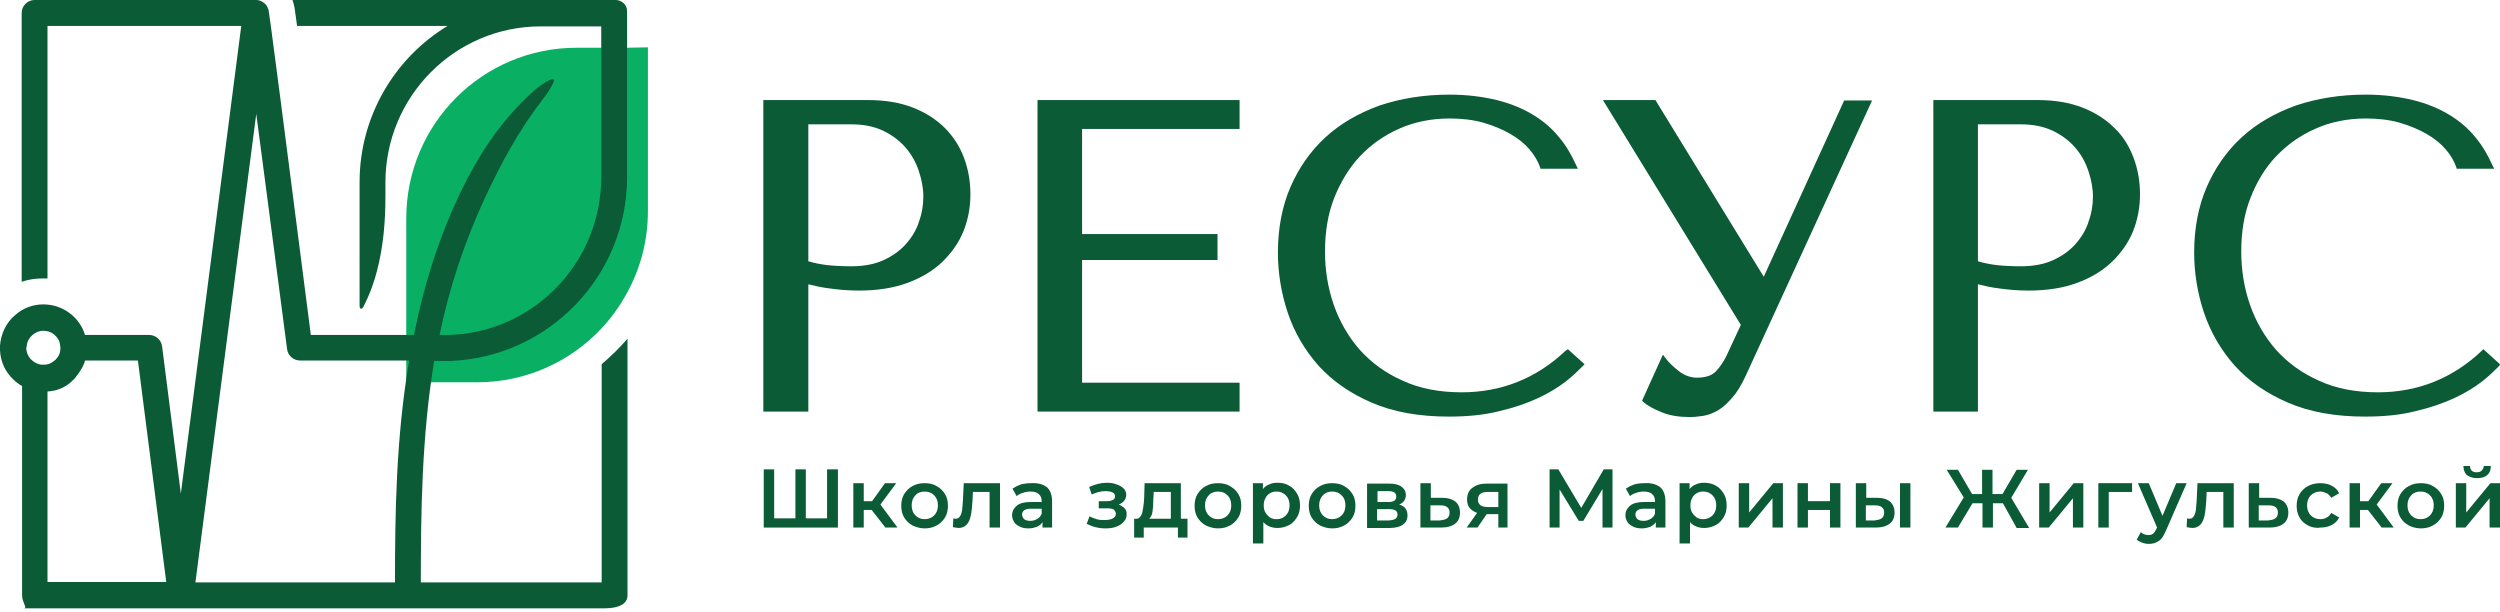
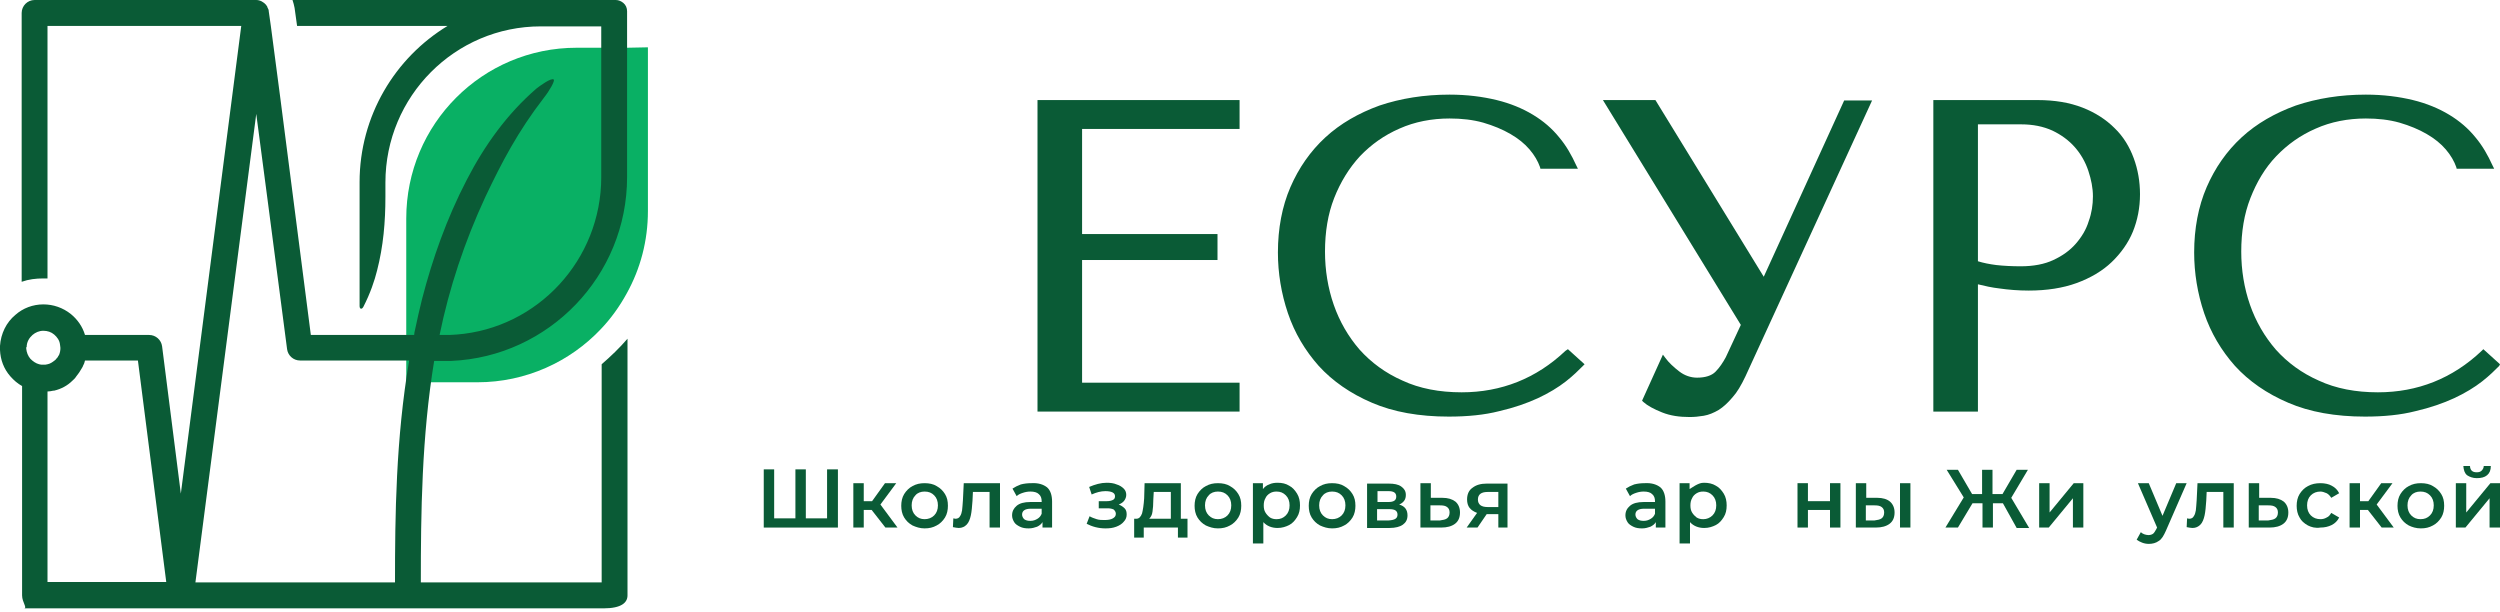
<svg xmlns="http://www.w3.org/2000/svg" width="200" height="49" viewBox="0 0 200 49" fill="none">
  <g clip-path="url(#clip0_301_8)">
-     <path d="M75.6 10.25C74.933 9.58 74.067 9.01 73.033 8.608C72 8.206 70.8 8.005 69.433 8.005H61.067V32.926H64.667V22.744C65.2 22.878 65.8 23.011 66.4 23.078C67.1 23.179 67.9 23.246 68.733 23.246C70.167 23.246 71.467 23.045 72.567 22.643C73.667 22.241 74.633 21.672 75.367 20.968C76.1 20.265 76.7 19.427 77.067 18.523C77.433 17.619 77.633 16.614 77.633 15.542C77.633 14.537 77.467 13.566 77.133 12.661C76.8 11.757 76.267 10.919 75.6 10.25ZM64.667 9.948H68.133C69.067 9.948 69.933 10.116 70.633 10.45C71.333 10.786 71.933 11.221 72.433 11.79C72.9 12.326 73.267 12.963 73.5 13.666C73.733 14.37 73.867 15.039 73.867 15.709C73.867 16.379 73.767 17.049 73.533 17.686C73.333 18.355 72.967 18.959 72.5 19.494C72.033 20.03 71.433 20.466 70.7 20.801C70 21.136 69.1 21.303 68.1 21.303C67.4 21.303 66.733 21.27 66.133 21.203C65.6 21.136 65.1 21.035 64.667 20.901V9.948Z" fill="#0A5B36" />
    <path d="M83 32.926H99.166V30.615H86.567V20.801H97.4V18.724H86.567V10.316H99.166V8.005H83V32.926Z" fill="#0A5B36" />
    <path d="M125.233 28.069C122.9 30.28 120.1 31.385 116.933 31.385C115.166 31.385 113.566 31.084 112.2 30.447C110.833 29.844 109.7 29.007 108.766 27.969C107.867 26.93 107.166 25.724 106.7 24.385C106.233 23.045 106 21.605 106 20.131C106 18.556 106.233 17.116 106.734 15.843C107.233 14.57 107.934 13.432 108.8 12.494C109.7 11.556 110.733 10.819 111.966 10.283C113.166 9.747 114.533 9.479 115.966 9.479C116.933 9.479 117.833 9.58 118.667 9.814C119.467 10.049 120.2 10.35 120.833 10.718C121.467 11.087 121.966 11.489 122.366 11.958C122.766 12.427 123.033 12.896 123.2 13.365L123.233 13.499H126.233L126.1 13.231C125.733 12.427 125.3 11.656 124.733 10.986C124.166 10.283 123.467 9.68 122.633 9.178C121.8 8.675 120.833 8.273 119.734 8.005C118.633 7.737 117.366 7.57 115.966 7.57C113.933 7.57 112.067 7.871 110.366 8.441C108.7 9.044 107.233 9.881 106.033 10.986C104.833 12.092 103.9 13.432 103.233 14.972C102.566 16.513 102.233 18.288 102.233 20.198C102.233 21.839 102.5 23.48 103.033 25.055C103.566 26.629 104.4 28.036 105.5 29.275C106.6 30.481 108.033 31.486 109.766 32.223C111.467 32.959 113.534 33.328 115.9 33.328C117.4 33.328 118.766 33.194 119.933 32.893C121.1 32.625 122.166 32.256 123.033 31.854C123.9 31.452 124.667 30.983 125.267 30.514C125.867 30.045 126.3 29.61 126.633 29.275L126.766 29.141L125.433 27.935L125.233 28.069Z" fill="#0A5B36" />
    <path d="M141.1 22.14L132.433 8.005H128.233L139.267 25.992L138.067 28.572C137.833 29.007 137.566 29.409 137.233 29.744C136.933 30.046 136.433 30.213 135.766 30.213C135.267 30.213 134.766 30.046 134.333 29.71C133.9 29.376 133.5 29.007 133.233 28.639L133.033 28.371L131.366 32.055L131.467 32.156C131.8 32.457 132.3 32.725 132.966 32.993C133.633 33.261 134.366 33.362 135.166 33.362C135.533 33.362 135.9 33.328 136.3 33.261C136.7 33.194 137.1 33.027 137.5 32.792C137.867 32.558 138.233 32.223 138.6 31.787C138.966 31.385 139.3 30.816 139.633 30.113L149.766 8.039H147.533L141.1 22.14Z" fill="#0A5B36" />
    <path d="M169.167 10.25C168.5 9.58 167.634 9.01 166.6 8.608C165.567 8.206 164.367 8.005 163 8.005H154.667V32.926H158.234V22.744C158.767 22.878 159.367 23.011 159.967 23.078C160.667 23.179 161.467 23.246 162.3 23.246C163.733 23.246 165.034 23.045 166.133 22.643C167.234 22.241 168.2 21.672 168.933 20.968C169.667 20.265 170.267 19.427 170.634 18.523C171 17.619 171.2 16.614 171.2 15.542C171.2 14.537 171.034 13.566 170.7 12.661C170.367 11.757 169.867 10.919 169.167 10.25ZM158.234 9.948H161.7C162.634 9.948 163.467 10.116 164.2 10.45C164.9 10.786 165.5 11.221 166 11.79C166.467 12.326 166.834 12.963 167.067 13.666C167.3 14.37 167.434 15.039 167.434 15.709C167.434 16.379 167.333 17.049 167.1 17.686C166.9 18.355 166.533 18.959 166.067 19.494C165.6 20.03 165 20.466 164.267 20.801C163.567 21.136 162.667 21.303 161.667 21.303C160.967 21.303 160.3 21.27 159.7 21.203C159.167 21.136 158.667 21.035 158.234 20.901V9.948Z" fill="#0A5B36" />
    <path d="M198.667 27.935L198.533 28.069C196.2 30.28 193.4 31.385 190.234 31.385C188.467 31.385 186.867 31.084 185.5 30.447C184.133 29.844 183 29.007 182.067 27.969C181.167 26.93 180.467 25.724 180 24.385C179.533 23.045 179.3 21.605 179.3 20.131C179.3 18.556 179.533 17.116 180.034 15.843C180.533 14.57 181.2 13.432 182.101 12.494C183 11.556 184.034 10.819 185.267 10.283C186.467 9.747 187.834 9.479 189.267 9.479C190.234 9.479 191.133 9.58 191.967 9.814C192.767 10.049 193.501 10.35 194.133 10.718C194.767 11.087 195.267 11.489 195.667 11.958C196.067 12.427 196.333 12.896 196.501 13.365L196.533 13.499H199.533L199.4 13.231C199.034 12.427 198.6 11.656 198.034 10.986C197.467 10.283 196.767 9.68 195.933 9.178C195.101 8.675 194.133 8.273 193.034 8.005C191.933 7.737 190.667 7.57 189.267 7.57C187.234 7.57 185.367 7.871 183.667 8.441C182 9.044 180.533 9.881 179.333 10.986C178.133 12.092 177.2 13.432 176.533 14.972C175.867 16.513 175.533 18.288 175.533 20.198C175.533 21.839 175.8 23.48 176.333 25.055C176.867 26.629 177.7 28.036 178.8 29.275C179.9 30.481 181.333 31.486 183.067 32.223C184.767 32.959 186.834 33.328 189.2 33.328C190.701 33.328 192.067 33.194 193.234 32.893C194.4 32.625 195.467 32.256 196.333 31.854C197.2 31.452 197.967 30.983 198.567 30.514C199.167 30.045 199.6 29.61 199.933 29.275L200 29.141L198.667 27.935Z" fill="#0A5B36" />
    <path d="M67.033 37.582V42.205H61.1V37.549H61.933V41.468H63.633V37.549H64.466V41.468H66.166V37.549H67.033V37.582Z" fill="#0A5B36" />
    <path d="M69.733 40.797H69.1V42.204H68.267V38.654H69.1V40.094H69.767L70.8 38.654H71.7L70.433 40.362L71.8 42.204H70.833L69.733 40.797Z" fill="#0A5B36" />
    <path d="M73 42.037C72.7 41.869 72.5 41.668 72.334 41.401C72.167 41.133 72.1 40.797 72.1 40.463C72.1 40.128 72.167 39.793 72.334 39.525C72.5 39.257 72.734 39.022 73 38.888C73.3 38.721 73.6 38.654 73.967 38.654C74.333 38.654 74.667 38.721 74.933 38.888C75.234 39.056 75.433 39.257 75.6 39.525C75.767 39.793 75.833 40.094 75.833 40.463C75.833 40.797 75.767 41.133 75.6 41.401C75.433 41.668 75.2 41.903 74.933 42.037C74.633 42.204 74.333 42.271 73.967 42.271C73.6 42.271 73.3 42.171 73 42.037ZM74.733 41.233C74.933 41.032 75.034 40.764 75.034 40.429C75.034 40.094 74.933 39.826 74.733 39.625C74.533 39.424 74.3 39.324 73.967 39.324C73.667 39.324 73.4 39.424 73.234 39.625C73.034 39.826 72.933 40.094 72.933 40.429C72.933 40.764 73.034 41.032 73.234 41.233C73.433 41.434 73.667 41.534 73.967 41.534C74.267 41.534 74.533 41.434 74.733 41.233Z" fill="#0A5B36" />
    <path d="M80 38.654V42.204H79.166V39.357H77.833L77.8 40.061C77.766 40.529 77.733 40.931 77.667 41.233C77.6 41.534 77.5 41.802 77.333 41.97C77.166 42.137 76.966 42.238 76.7 42.238C76.567 42.238 76.433 42.204 76.233 42.171L76.267 41.468C76.333 41.468 76.367 41.501 76.433 41.501C76.6 41.501 76.733 41.434 76.8 41.3C76.9 41.166 76.933 40.998 76.966 40.831C77 40.63 77 40.362 77.033 40.027L77.1 38.654H80Z" fill="#0A5B36" />
    <path d="M83.767 38.989C84.034 39.223 84.167 39.625 84.167 40.128V42.205H83.4V41.769C83.3 41.937 83.167 42.037 82.967 42.138C82.767 42.205 82.567 42.272 82.3 42.272C82.034 42.272 81.8 42.238 81.6 42.138C81.4 42.037 81.234 41.937 81.133 41.769C81.034 41.602 80.967 41.434 80.967 41.233C80.967 40.898 81.1 40.664 81.333 40.463C81.567 40.262 81.933 40.161 82.433 40.161H83.333V40.094C83.333 39.86 83.266 39.659 83.1 39.525C82.967 39.391 82.733 39.324 82.433 39.324C82.234 39.324 82.034 39.357 81.834 39.424C81.633 39.491 81.466 39.558 81.333 39.692L81 39.089C81.2 38.956 81.4 38.855 81.666 38.755C81.933 38.688 82.2 38.654 82.5 38.654C83.066 38.621 83.466 38.755 83.767 38.989ZM83 41.501C83.166 41.401 83.266 41.267 83.333 41.099V40.697H82.466C82 40.697 81.767 40.865 81.767 41.166C81.767 41.3 81.834 41.434 81.933 41.535C82.066 41.635 82.234 41.669 82.433 41.669C82.666 41.669 82.834 41.602 83 41.501Z" fill="#0A5B36" />
    <path d="M89.967 40.664C90.1 40.798 90.133 40.965 90.133 41.166C90.133 41.367 90.067 41.568 89.9 41.736C89.767 41.903 89.567 42.037 89.3 42.138C89.034 42.238 88.767 42.272 88.433 42.272C88.167 42.272 87.9 42.238 87.633 42.171C87.367 42.104 87.133 42.004 86.933 41.903L87.167 41.3C87.333 41.401 87.533 41.468 87.733 41.535C87.933 41.602 88.167 41.602 88.367 41.602C88.633 41.602 88.867 41.568 89.034 41.468C89.2 41.367 89.267 41.267 89.267 41.099C89.267 40.965 89.2 40.865 89.1 40.764C88.967 40.697 88.8 40.664 88.6 40.664H87.9V40.094H88.533C88.733 40.094 88.9 40.061 89.034 39.994C89.167 39.927 89.2 39.826 89.2 39.693C89.2 39.559 89.133 39.458 89 39.391C88.867 39.324 88.667 39.291 88.433 39.291C88.067 39.291 87.7 39.391 87.333 39.559L87.133 38.956C87.6 38.755 88.067 38.621 88.533 38.621C88.834 38.621 89.1 38.654 89.333 38.755C89.567 38.822 89.767 38.956 89.9 39.09C90.034 39.224 90.1 39.391 90.1 39.592C90.1 39.76 90.034 39.927 89.933 40.061C89.834 40.195 89.667 40.295 89.5 40.362C89.667 40.429 89.834 40.53 89.967 40.664Z" fill="#0A5B36" />
    <path d="M95 41.501V43.008H94.234V42.204H91.5V43.008H90.733V41.501H90.9C91.133 41.501 91.267 41.334 91.367 41.066C91.433 40.797 91.5 40.396 91.533 39.86L91.567 38.654H94.467V41.501H95ZM92.2 40.931C92.167 41.2 92.067 41.367 91.933 41.501H93.667V39.357H92.3L92.267 39.927C92.267 40.362 92.234 40.697 92.2 40.931Z" fill="#0A5B36" />
    <path d="M96.467 42.037C96.167 41.869 95.967 41.668 95.8 41.401C95.634 41.133 95.567 40.797 95.567 40.463C95.567 40.128 95.634 39.793 95.8 39.525C95.967 39.257 96.2 39.022 96.467 38.888C96.767 38.721 97.067 38.654 97.434 38.654C97.8 38.654 98.133 38.721 98.4 38.888C98.701 39.056 98.9 39.257 99.067 39.525C99.234 39.793 99.3 40.094 99.3 40.463C99.3 40.797 99.234 41.133 99.067 41.401C98.9 41.668 98.667 41.903 98.4 42.037C98.1 42.204 97.8 42.271 97.434 42.271C97.067 42.271 96.767 42.171 96.467 42.037ZM98.2 41.233C98.4 41.032 98.501 40.764 98.501 40.429C98.501 40.094 98.4 39.826 98.2 39.625C98 39.424 97.767 39.324 97.434 39.324C97.133 39.324 96.867 39.424 96.701 39.625C96.501 39.826 96.4 40.094 96.4 40.429C96.4 40.764 96.501 41.032 96.701 41.233C96.9 41.434 97.133 41.534 97.434 41.534C97.733 41.534 98 41.434 98.2 41.233Z" fill="#0A5B36" />
    <path d="M103.133 38.855C103.4 38.989 103.6 39.224 103.766 39.492C103.933 39.76 104 40.094 104 40.429C104 40.798 103.933 41.099 103.766 41.367C103.6 41.635 103.4 41.87 103.133 42.004C102.867 42.138 102.566 42.238 102.2 42.238C101.733 42.238 101.333 42.071 101.067 41.769V43.477H100.233V38.654H101.033V39.123C101.166 38.956 101.333 38.822 101.533 38.755C101.733 38.654 101.966 38.621 102.2 38.621C102.566 38.621 102.867 38.688 103.133 38.855ZM102.867 41.233C103.067 41.032 103.166 40.764 103.166 40.429C103.166 40.094 103.067 39.826 102.867 39.626C102.667 39.425 102.433 39.324 102.133 39.324C101.933 39.324 101.766 39.358 101.6 39.458C101.433 39.559 101.3 39.693 101.233 39.86C101.133 40.027 101.1 40.228 101.1 40.429C101.1 40.664 101.133 40.831 101.233 40.999C101.333 41.166 101.467 41.3 101.6 41.401C101.766 41.501 101.933 41.535 102.133 41.535C102.433 41.535 102.667 41.434 102.867 41.233Z" fill="#0A5B36" />
    <path d="M105.6 42.037C105.3 41.869 105.1 41.668 104.933 41.401C104.767 41.133 104.7 40.797 104.7 40.463C104.7 40.128 104.767 39.793 104.933 39.525C105.1 39.257 105.333 39.022 105.6 38.888C105.9 38.721 106.2 38.654 106.567 38.654C106.933 38.654 107.267 38.721 107.533 38.888C107.834 39.056 108.034 39.257 108.2 39.525C108.367 39.793 108.434 40.094 108.434 40.463C108.434 40.797 108.367 41.133 108.2 41.401C108.034 41.668 107.8 41.903 107.533 42.037C107.234 42.204 106.933 42.271 106.567 42.271C106.2 42.271 105.9 42.171 105.6 42.037ZM107.333 41.233C107.533 41.032 107.634 40.764 107.634 40.429C107.634 40.094 107.533 39.826 107.333 39.625C107.133 39.424 106.9 39.324 106.567 39.324C106.267 39.324 106 39.424 105.834 39.625C105.634 39.826 105.533 40.094 105.533 40.429C105.533 40.764 105.634 41.032 105.834 41.233C106.034 41.434 106.267 41.534 106.567 41.534C106.867 41.534 107.133 41.434 107.333 41.233Z" fill="#0A5B36" />
    <path d="M112.6 41.233C112.6 41.568 112.467 41.803 112.233 41.97C112 42.138 111.633 42.238 111.166 42.238H109.366V38.688H111.1C111.533 38.688 111.867 38.754 112.1 38.922C112.333 39.089 112.467 39.29 112.467 39.592C112.467 39.759 112.433 39.927 112.333 40.061C112.233 40.195 112.1 40.295 111.933 40.362C112.4 40.496 112.6 40.798 112.6 41.233ZM110.2 40.161H111.067C111.5 40.161 111.7 40.027 111.7 39.726C111.7 39.424 111.5 39.29 111.067 39.29H110.2V40.161ZM111.8 41.166C111.8 40.999 111.733 40.898 111.633 40.831C111.533 40.764 111.366 40.731 111.133 40.731H110.166V41.635H111.1C111.6 41.602 111.8 41.468 111.8 41.166Z" fill="#0A5B36" />
    <path d="M116.434 40.128C116.667 40.329 116.8 40.63 116.8 40.998C116.8 41.401 116.667 41.702 116.4 41.903C116.133 42.104 115.767 42.204 115.3 42.204H113.634V38.654H114.467V39.826H115.4C115.834 39.826 116.167 39.927 116.434 40.128ZM115.767 41.467C115.9 41.367 115.967 41.2 115.967 40.998C115.967 40.797 115.9 40.663 115.767 40.563C115.634 40.463 115.467 40.429 115.2 40.429H114.434V41.635H115.2C115.434 41.601 115.634 41.568 115.767 41.467Z" fill="#0A5B36" />
    <path d="M120.6 38.654V42.204H119.867V41.133H118.933L118.2 42.204H117.333L118.166 41.032C117.9 40.931 117.7 40.797 117.566 40.63C117.433 40.463 117.366 40.228 117.366 39.96C117.366 39.558 117.5 39.223 117.8 39.022C118.1 38.788 118.467 38.687 118.966 38.687H120.6V38.654ZM118.233 39.96C118.233 40.362 118.5 40.563 119 40.563H119.867V39.357H119C118.5 39.357 118.233 39.558 118.233 39.96Z" fill="#0A5B36" />
-     <path d="M128.2 42.205V39.123L126.667 41.669H126.3L124.767 39.157V42.205H123.967V37.549H124.667L126.5 40.63L128.3 37.549H129V42.205H128.2Z" fill="#0A5B36" />
    <path d="M132.833 38.989C133.1 39.223 133.233 39.625 133.233 40.128V42.205H132.466V41.769C132.367 41.937 132.233 42.037 132.033 42.138C131.833 42.205 131.633 42.272 131.367 42.272C131.1 42.272 130.866 42.238 130.666 42.138C130.466 42.037 130.3 41.937 130.2 41.769C130.1 41.602 130.033 41.434 130.033 41.233C130.033 40.898 130.167 40.664 130.4 40.463C130.633 40.262 131 40.161 131.5 40.161H132.4V40.094C132.4 39.86 132.333 39.659 132.167 39.525C132.033 39.391 131.8 39.324 131.5 39.324C131.3 39.324 131.1 39.357 130.9 39.424C130.7 39.491 130.533 39.558 130.4 39.692L130.066 39.089C130.266 38.956 130.466 38.855 130.733 38.755C131 38.688 131.266 38.654 131.567 38.654C132.133 38.621 132.533 38.755 132.833 38.989ZM132.066 41.501C132.233 41.401 132.333 41.267 132.4 41.099V40.697H131.533C131.066 40.697 130.833 40.865 130.833 41.166C130.833 41.3 130.9 41.434 131 41.535C131.133 41.635 131.3 41.669 131.5 41.669C131.733 41.669 131.9 41.602 132.066 41.501Z" fill="#0A5B36" />
-     <path d="M137.267 38.855C137.533 38.989 137.733 39.224 137.9 39.492C138.067 39.76 138.133 40.094 138.133 40.429C138.133 40.798 138.067 41.099 137.9 41.367C137.733 41.635 137.533 41.87 137.267 42.004C137 42.138 136.7 42.238 136.333 42.238C135.867 42.238 135.467 42.071 135.2 41.769V43.477H134.366V38.654H135.166V39.123C135.3 38.956 135.467 38.822 135.667 38.755C135.867 38.654 136.1 38.621 136.333 38.621C136.667 38.621 137 38.688 137.267 38.855ZM137 41.233C137.2 41.032 137.3 40.764 137.3 40.429C137.3 40.094 137.2 39.826 137 39.626C136.8 39.425 136.566 39.324 136.267 39.324C136.067 39.324 135.9 39.358 135.733 39.458C135.566 39.559 135.433 39.693 135.366 39.86C135.267 40.027 135.233 40.228 135.233 40.429C135.233 40.664 135.267 40.831 135.366 40.999C135.467 41.166 135.6 41.3 135.733 41.401C135.9 41.501 136.067 41.535 136.267 41.535C136.533 41.535 136.8 41.434 137 41.233Z" fill="#0A5B36" />
-     <path d="M139.1 38.654H139.933V40.998L141.867 38.654H142.633V42.204H141.8V39.86L139.867 42.204H139.1V38.654Z" fill="#0A5B36" />
+     <path d="M137.267 38.855C137.533 38.989 137.733 39.224 137.9 39.492C138.067 39.76 138.133 40.094 138.133 40.429C138.133 40.798 138.067 41.099 137.9 41.367C137.733 41.635 137.533 41.87 137.267 42.004C137 42.138 136.7 42.238 136.333 42.238C135.867 42.238 135.467 42.071 135.2 41.769V43.477H134.366V38.654H135.166V39.123C135.867 38.654 136.1 38.621 136.333 38.621C136.667 38.621 137 38.688 137.267 38.855ZM137 41.233C137.2 41.032 137.3 40.764 137.3 40.429C137.3 40.094 137.2 39.826 137 39.626C136.8 39.425 136.566 39.324 136.267 39.324C136.067 39.324 135.9 39.358 135.733 39.458C135.566 39.559 135.433 39.693 135.366 39.86C135.267 40.027 135.233 40.228 135.233 40.429C135.233 40.664 135.267 40.831 135.366 40.999C135.467 41.166 135.6 41.3 135.733 41.401C135.9 41.501 136.067 41.535 136.267 41.535C136.533 41.535 136.8 41.434 137 41.233Z" fill="#0A5B36" />
    <path d="M143.8 38.654H144.634V40.094H146.4V38.654H147.234V42.204H146.4V40.797H144.634V42.204H143.8V38.654Z" fill="#0A5B36" />
    <path d="M151.2 40.128C151.433 40.329 151.566 40.63 151.566 40.998C151.566 41.401 151.433 41.702 151.166 41.903C150.899 42.104 150.533 42.204 150.067 42.204H148.467V38.654H149.299V39.826H150.2C150.6 39.826 150.966 39.927 151.2 40.128ZM150.533 41.467C150.667 41.367 150.733 41.2 150.733 40.998C150.733 40.797 150.667 40.663 150.533 40.563C150.4 40.463 150.233 40.429 149.966 40.429H149.267V41.635H149.966C150.2 41.601 150.4 41.568 150.533 41.467ZM152 38.654H152.833V42.204H152V38.654Z" fill="#0A5B36" />
    <path d="M160.234 40.262H159.434V42.205H158.6V40.262H157.8L156.634 42.205H155.634L157.1 39.793L155.733 37.582H156.634L157.767 39.525H158.567V37.582H159.4V39.525H160.2L161.333 37.582H162.234L160.9 39.826L162.333 42.238H161.333L160.234 40.262Z" fill="#0A5B36" />
    <path d="M163.133 38.654H163.967V40.998L165.9 38.654H166.667V42.204H165.833V39.86L163.9 42.204H163.133V38.654Z" fill="#0A5B36" />
-     <path d="M170.567 39.357H168.7V42.204H167.867V38.654H170.567V39.357Z" fill="#0A5B36" />
    <path d="M174.933 38.654L173.267 42.472C173.1 42.841 172.933 43.142 172.7 43.276C172.467 43.444 172.2 43.511 171.9 43.511C171.733 43.511 171.533 43.477 171.367 43.41C171.2 43.343 171.067 43.276 170.933 43.176L171.267 42.573C171.333 42.64 171.433 42.707 171.533 42.74C171.633 42.774 171.767 42.807 171.867 42.807C172 42.807 172.133 42.774 172.233 42.707C172.333 42.64 172.4 42.506 172.5 42.338L172.567 42.204L171.033 38.654H171.9L173 41.267L174.1 38.654H174.933Z" fill="#0A5B36" />
    <path d="M178.7 38.654V42.204H177.867V39.357H176.533L176.5 40.061C176.467 40.529 176.433 40.931 176.367 41.233C176.3 41.534 176.2 41.802 176.033 41.97C175.867 42.137 175.667 42.238 175.4 42.238C175.267 42.238 175.133 42.204 174.933 42.171L174.967 41.468C175.033 41.468 175.067 41.501 175.133 41.501C175.3 41.501 175.433 41.434 175.5 41.3C175.6 41.166 175.633 40.998 175.667 40.831C175.7 40.63 175.7 40.362 175.733 40.027L175.8 38.654H178.7Z" fill="#0A5B36" />
    <path d="M182.7 40.128C182.933 40.329 183.067 40.63 183.067 40.998C183.067 41.401 182.933 41.702 182.667 41.903C182.4 42.104 182.033 42.204 181.567 42.204H179.9V38.654H180.733V39.826H181.667C182.1 39.826 182.434 39.927 182.7 40.128ZM182.033 41.467C182.167 41.367 182.233 41.2 182.233 40.998C182.233 40.797 182.167 40.663 182.033 40.563C181.9 40.463 181.733 40.429 181.467 40.429H180.7V41.635H181.467C181.7 41.601 181.9 41.568 182.033 41.467Z" fill="#0A5B36" />
    <path d="M184.634 42.037C184.333 41.869 184.1 41.668 183.967 41.401C183.8 41.133 183.733 40.797 183.733 40.463C183.733 40.128 183.8 39.793 183.967 39.525C184.133 39.257 184.367 39.022 184.634 38.888C184.933 38.721 185.266 38.654 185.634 38.654C185.967 38.654 186.3 38.721 186.533 38.855C186.8 38.989 187 39.19 187.133 39.458L186.5 39.826C186.4 39.659 186.266 39.525 186.133 39.458C185.967 39.391 185.8 39.324 185.634 39.324C185.333 39.324 185.066 39.424 184.866 39.625C184.666 39.826 184.567 40.094 184.567 40.429C184.567 40.764 184.666 41.032 184.866 41.233C185.066 41.434 185.333 41.534 185.634 41.534C185.8 41.534 185.967 41.501 186.133 41.401C186.3 41.334 186.4 41.2 186.5 41.032L187.133 41.401C187 41.668 186.8 41.869 186.533 42.003C186.266 42.137 185.967 42.204 185.634 42.204C185.234 42.271 184.9 42.171 184.634 42.037Z" fill="#0A5B36" />
    <path d="M189.433 40.797H188.8V42.204H187.967V38.654H188.8V40.094H189.467L190.5 38.654H191.4L190.133 40.362L191.5 42.204H190.533L189.433 40.797Z" fill="#0A5B36" />
    <path d="M192.7 42.037C192.4 41.869 192.2 41.668 192.034 41.401C191.867 41.133 191.8 40.797 191.8 40.463C191.8 40.128 191.867 39.793 192.034 39.525C192.2 39.257 192.434 39.022 192.7 38.888C193 38.721 193.3 38.654 193.667 38.654C194.034 38.654 194.367 38.721 194.634 38.888C194.933 39.056 195.133 39.257 195.3 39.525C195.467 39.793 195.533 40.094 195.533 40.463C195.533 40.797 195.467 41.133 195.3 41.401C195.133 41.668 194.9 41.903 194.634 42.037C194.333 42.204 194.034 42.271 193.667 42.271C193.3 42.271 192.967 42.171 192.7 42.037ZM194.4 41.233C194.6 41.032 194.7 40.764 194.7 40.429C194.7 40.094 194.6 39.826 194.4 39.625C194.2 39.424 193.967 39.324 193.634 39.324C193.333 39.324 193.067 39.424 192.9 39.625C192.7 39.826 192.6 40.094 192.6 40.429C192.6 40.764 192.7 41.032 192.9 41.233C193.1 41.434 193.333 41.534 193.634 41.534C193.967 41.534 194.2 41.434 194.4 41.233Z" fill="#0A5B36" />
    <path d="M196.467 38.654H197.299V40.999L199.233 38.654H200V42.205H199.166V39.86L197.233 42.205H196.467V38.654ZM197.366 38.018C197.166 37.85 197.099 37.616 197.067 37.281H197.6C197.6 37.448 197.667 37.582 197.733 37.649C197.833 37.75 197.966 37.783 198.133 37.783C198.3 37.783 198.433 37.75 198.533 37.649C198.633 37.549 198.7 37.415 198.7 37.281H199.266C199.266 37.616 199.166 37.85 198.966 38.018C198.766 38.185 198.5 38.252 198.133 38.252C197.833 38.252 197.566 38.152 197.366 38.018Z" fill="#0A5B36" />
    <path d="M51.833 3.785V16.882C51.833 19.26 51.233 21.504 50.133 23.481C49.567 24.519 48.867 25.49 48.067 26.328C45.6 28.94 42.067 30.582 38.2 30.582H32.5V17.485C32.5 9.915 38.6 3.819 46.133 3.819H48.1H50.167L51.833 3.785Z" fill="#09B064" />
    <path d="M35.5 28.873C35.7 28.873 35.9 28.873 36.1 28.873C43.9 28.538 50.167 22.074 50.167 14.169V0.904C50.167 0.636 50.067 0.402 49.867 0.234C49.7 0.1 49.5 0 49.267 0H43.267C43.133 0 43 0 42.9 0H23.4C23.467 0.201 23.533 0.435 23.567 0.636L23.767 2.077H35.8C31.6 4.622 28.767 9.278 28.767 14.571V24.485C28.767 24.72 28.933 24.787 29.067 24.552C29.633 23.447 29.967 22.442 30.167 21.638C30.667 19.695 30.833 17.753 30.833 15.743V14.604C30.833 7.704 36.4 2.11 43.267 2.11H48.1V14.169C48.1 20.801 43 26.261 36.533 26.763C36.2 26.797 35.867 26.797 35.533 26.797H35.167C35.933 23.045 37.167 19.327 38.833 15.743C40.133 12.996 41.433 10.518 43.5 7.838C44 7.202 44.4 6.465 44.3 6.364C44.1 6.197 43.2 6.867 42.933 7.068C40.567 9.111 38.767 11.623 37.333 14.403C35.733 17.485 34.6 20.7 33.767 23.916C33.567 24.753 33.367 25.557 33.2 26.395C33.167 26.529 33.133 26.663 33.133 26.797H24.867L22.433 7.905L21.667 2.077L21.5 0.904C21.5 0.804 21.467 0.703 21.4 0.603C21.4 0.569 21.367 0.536 21.367 0.502C21.333 0.469 21.3 0.435 21.3 0.402C21.1 0.167 20.8 0 20.5 0H2.767C2.2 0 1.733 0.469 1.733 1.038V22.543C2.3 22.342 2.867 22.275 3.467 22.275C3.567 22.275 3.7 22.275 3.8 22.275V2.077H19.3L14.467 39.491L12.967 27.701C12.9 27.198 12.467 26.797 11.933 26.797H6.8C6.6 26.127 6.2 25.557 5.667 25.122C5.033 24.619 4.267 24.351 3.467 24.351C2.633 24.351 1.833 24.653 1.233 25.189C0.5 25.792 0.067 26.696 0 27.668V27.734V28.002C0.033 28.773 0.3 29.51 0.833 30.113C1.1 30.414 1.4 30.682 1.767 30.883V47.631C1.767 48.2 2.233 48.669 1.9 48.669H48.267C49.733 48.669 50.2 48.2 50.2 47.631V27.098C49.567 27.835 48.867 28.505 48.133 29.141V46.593H33.667C33.667 41.032 33.733 34.969 34.733 28.873H35.5ZM2.133 27.768C2.133 27.366 2.333 27.031 2.6 26.797C2.833 26.596 3.133 26.462 3.467 26.462C3.8 26.462 4.1 26.562 4.333 26.763C4.567 26.964 4.767 27.232 4.8 27.567C4.8 27.634 4.833 27.734 4.833 27.835C4.833 28.036 4.8 28.203 4.733 28.371C4.733 28.404 4.7 28.438 4.667 28.471C4.633 28.572 4.567 28.639 4.5 28.706C4.467 28.773 4.4 28.806 4.367 28.84C4.2 28.974 4 29.108 3.8 29.141C3.7 29.175 3.6 29.175 3.467 29.175C3.333 29.175 3.233 29.175 3.133 29.141C2.867 29.074 2.633 28.907 2.433 28.706C2.233 28.471 2.133 28.203 2.1 27.902V27.768H2.133ZM3.8 46.593V31.319C3.967 31.319 4.1 31.285 4.267 31.252H4.3H4.333C4.9 31.117 5.4 30.849 5.8 30.448C5.867 30.381 6 30.28 6.1 30.113C6.267 29.912 6.4 29.711 6.533 29.476C6.6 29.376 6.633 29.309 6.667 29.208C6.733 29.108 6.767 28.974 6.8 28.84H11.033L13.3 46.559H3.8V46.593ZM31.6 46.593H15.633L20.5 9.111L21.4 15.944L22.967 27.935C23.033 28.438 23.467 28.84 24 28.84H32.733C31.667 35.103 31.6 41.233 31.6 46.593Z" fill="#0A5B36" />
  </g>
  <defs>
    <clipPath id="clip0_301_8">
      <rect width="200" height="48.669" fill="white" />
    </clipPath>
  </defs>
</svg>